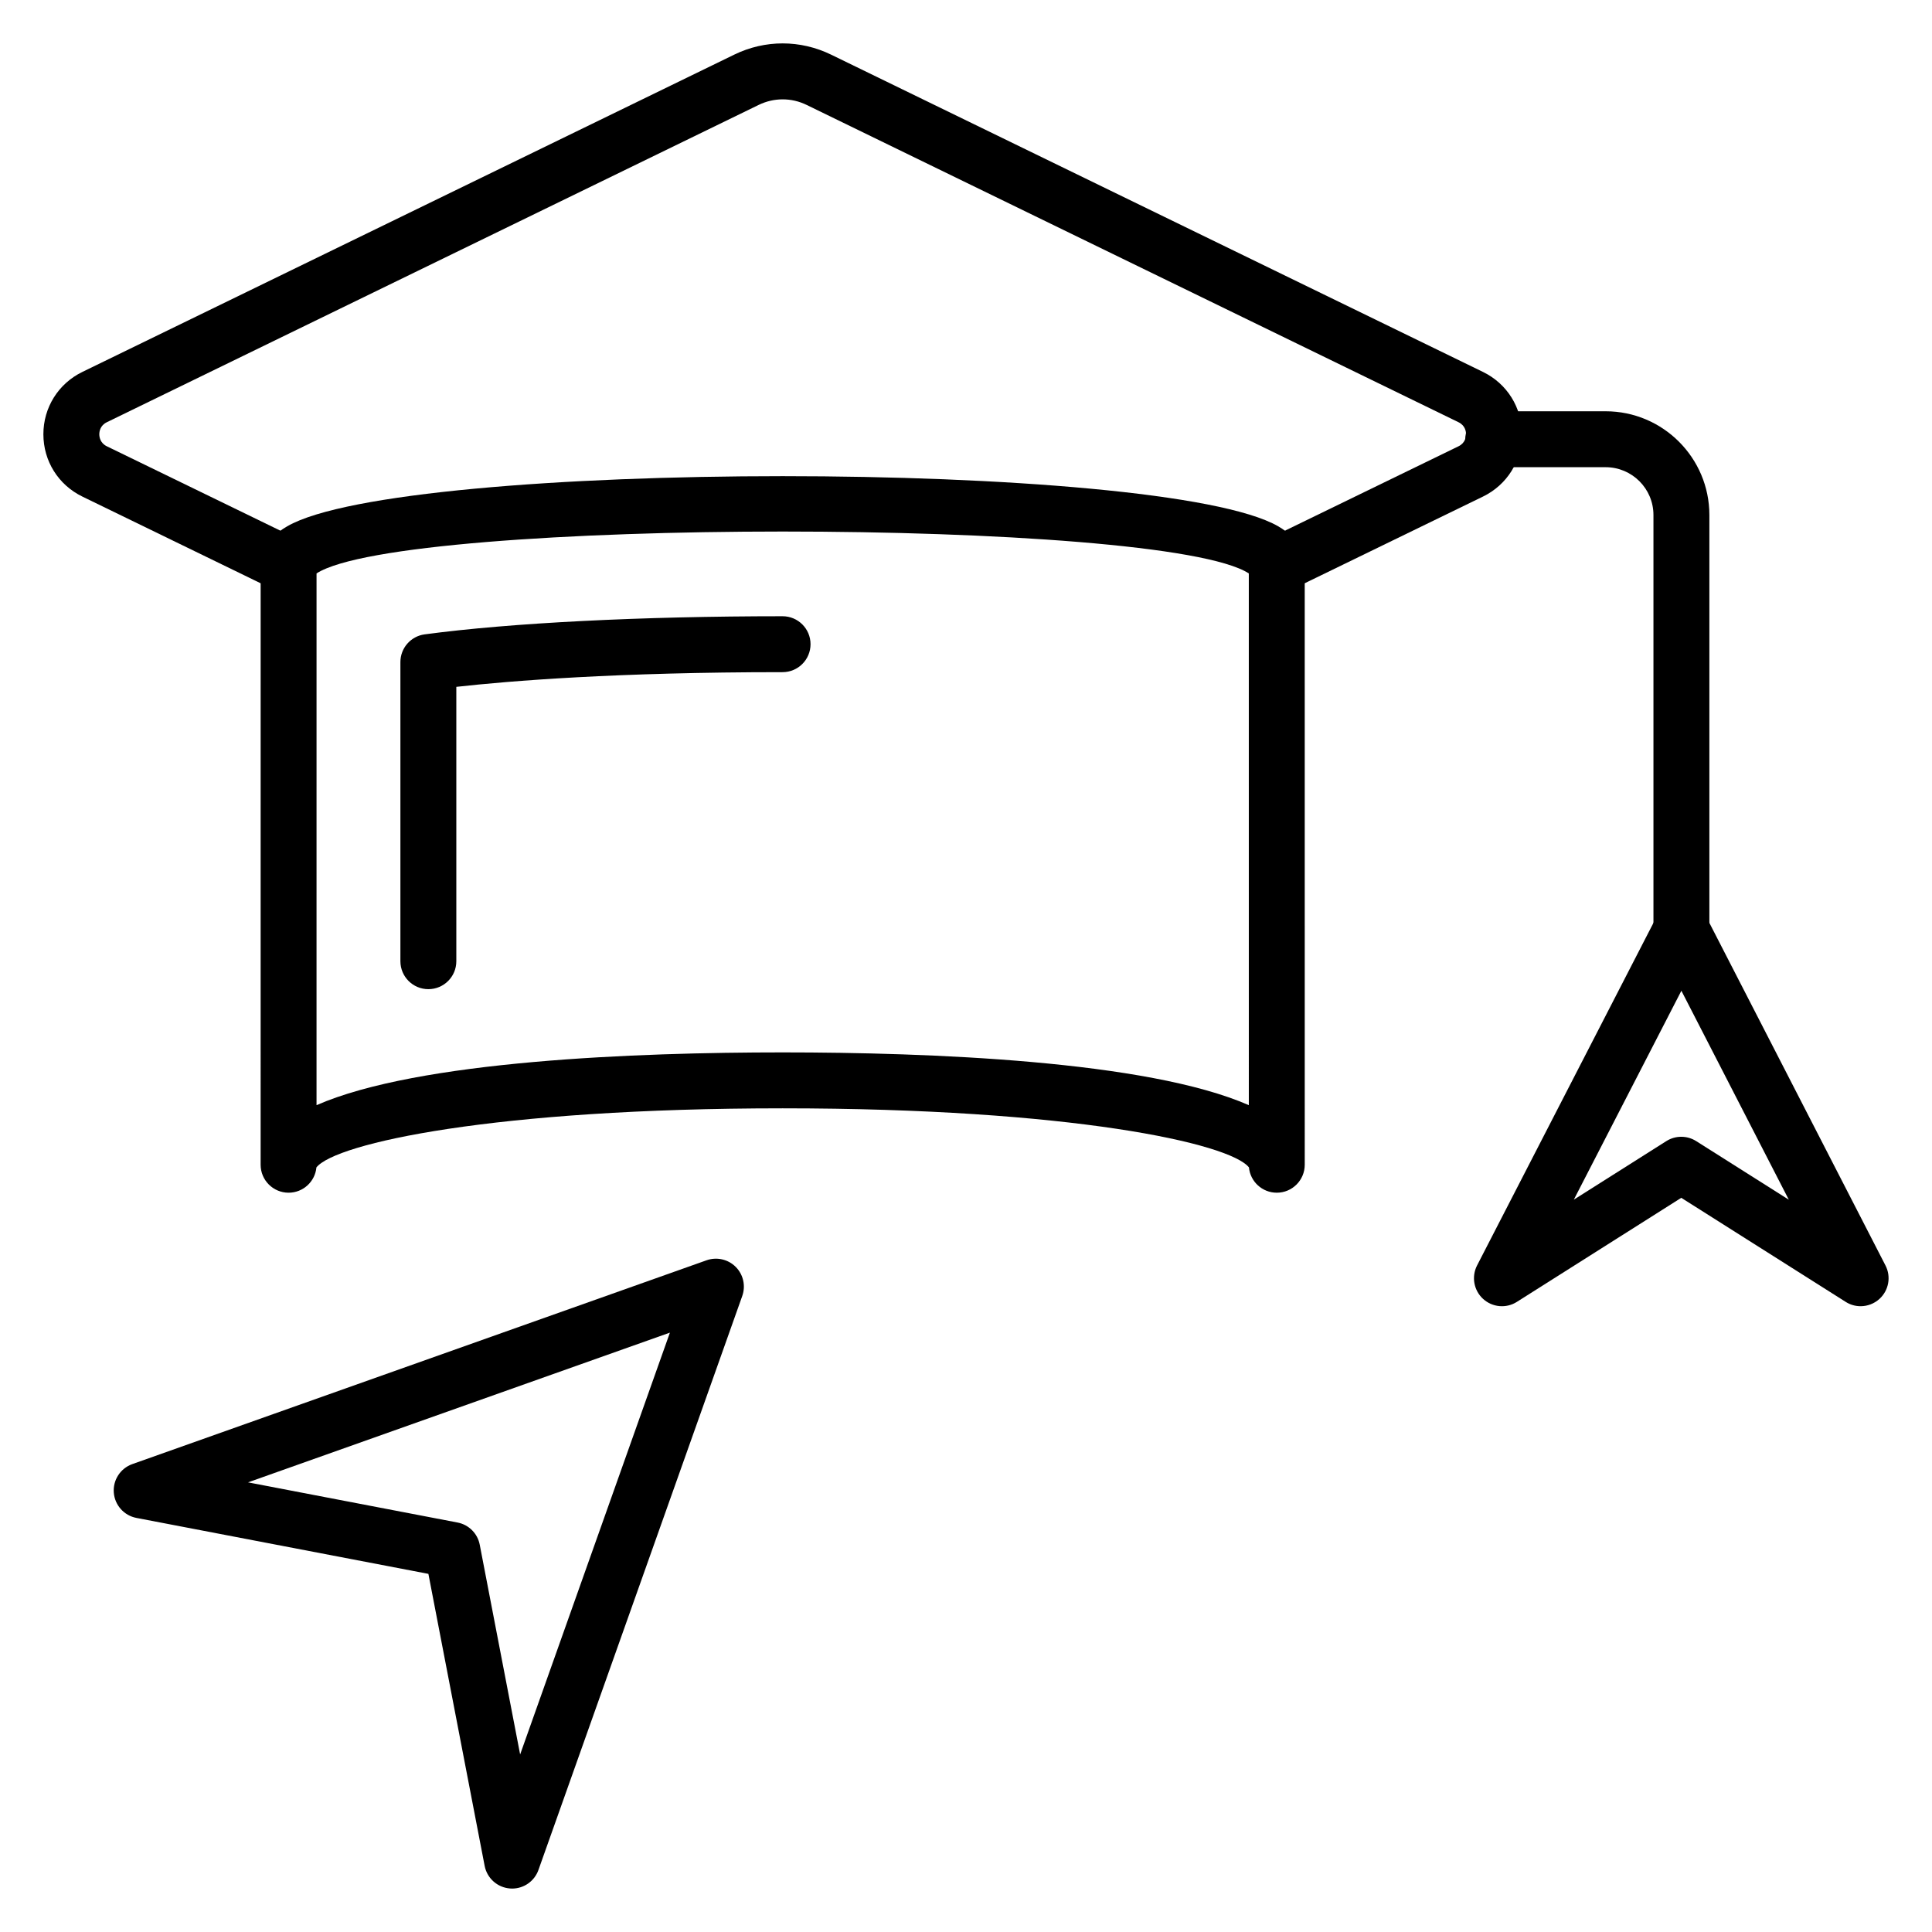
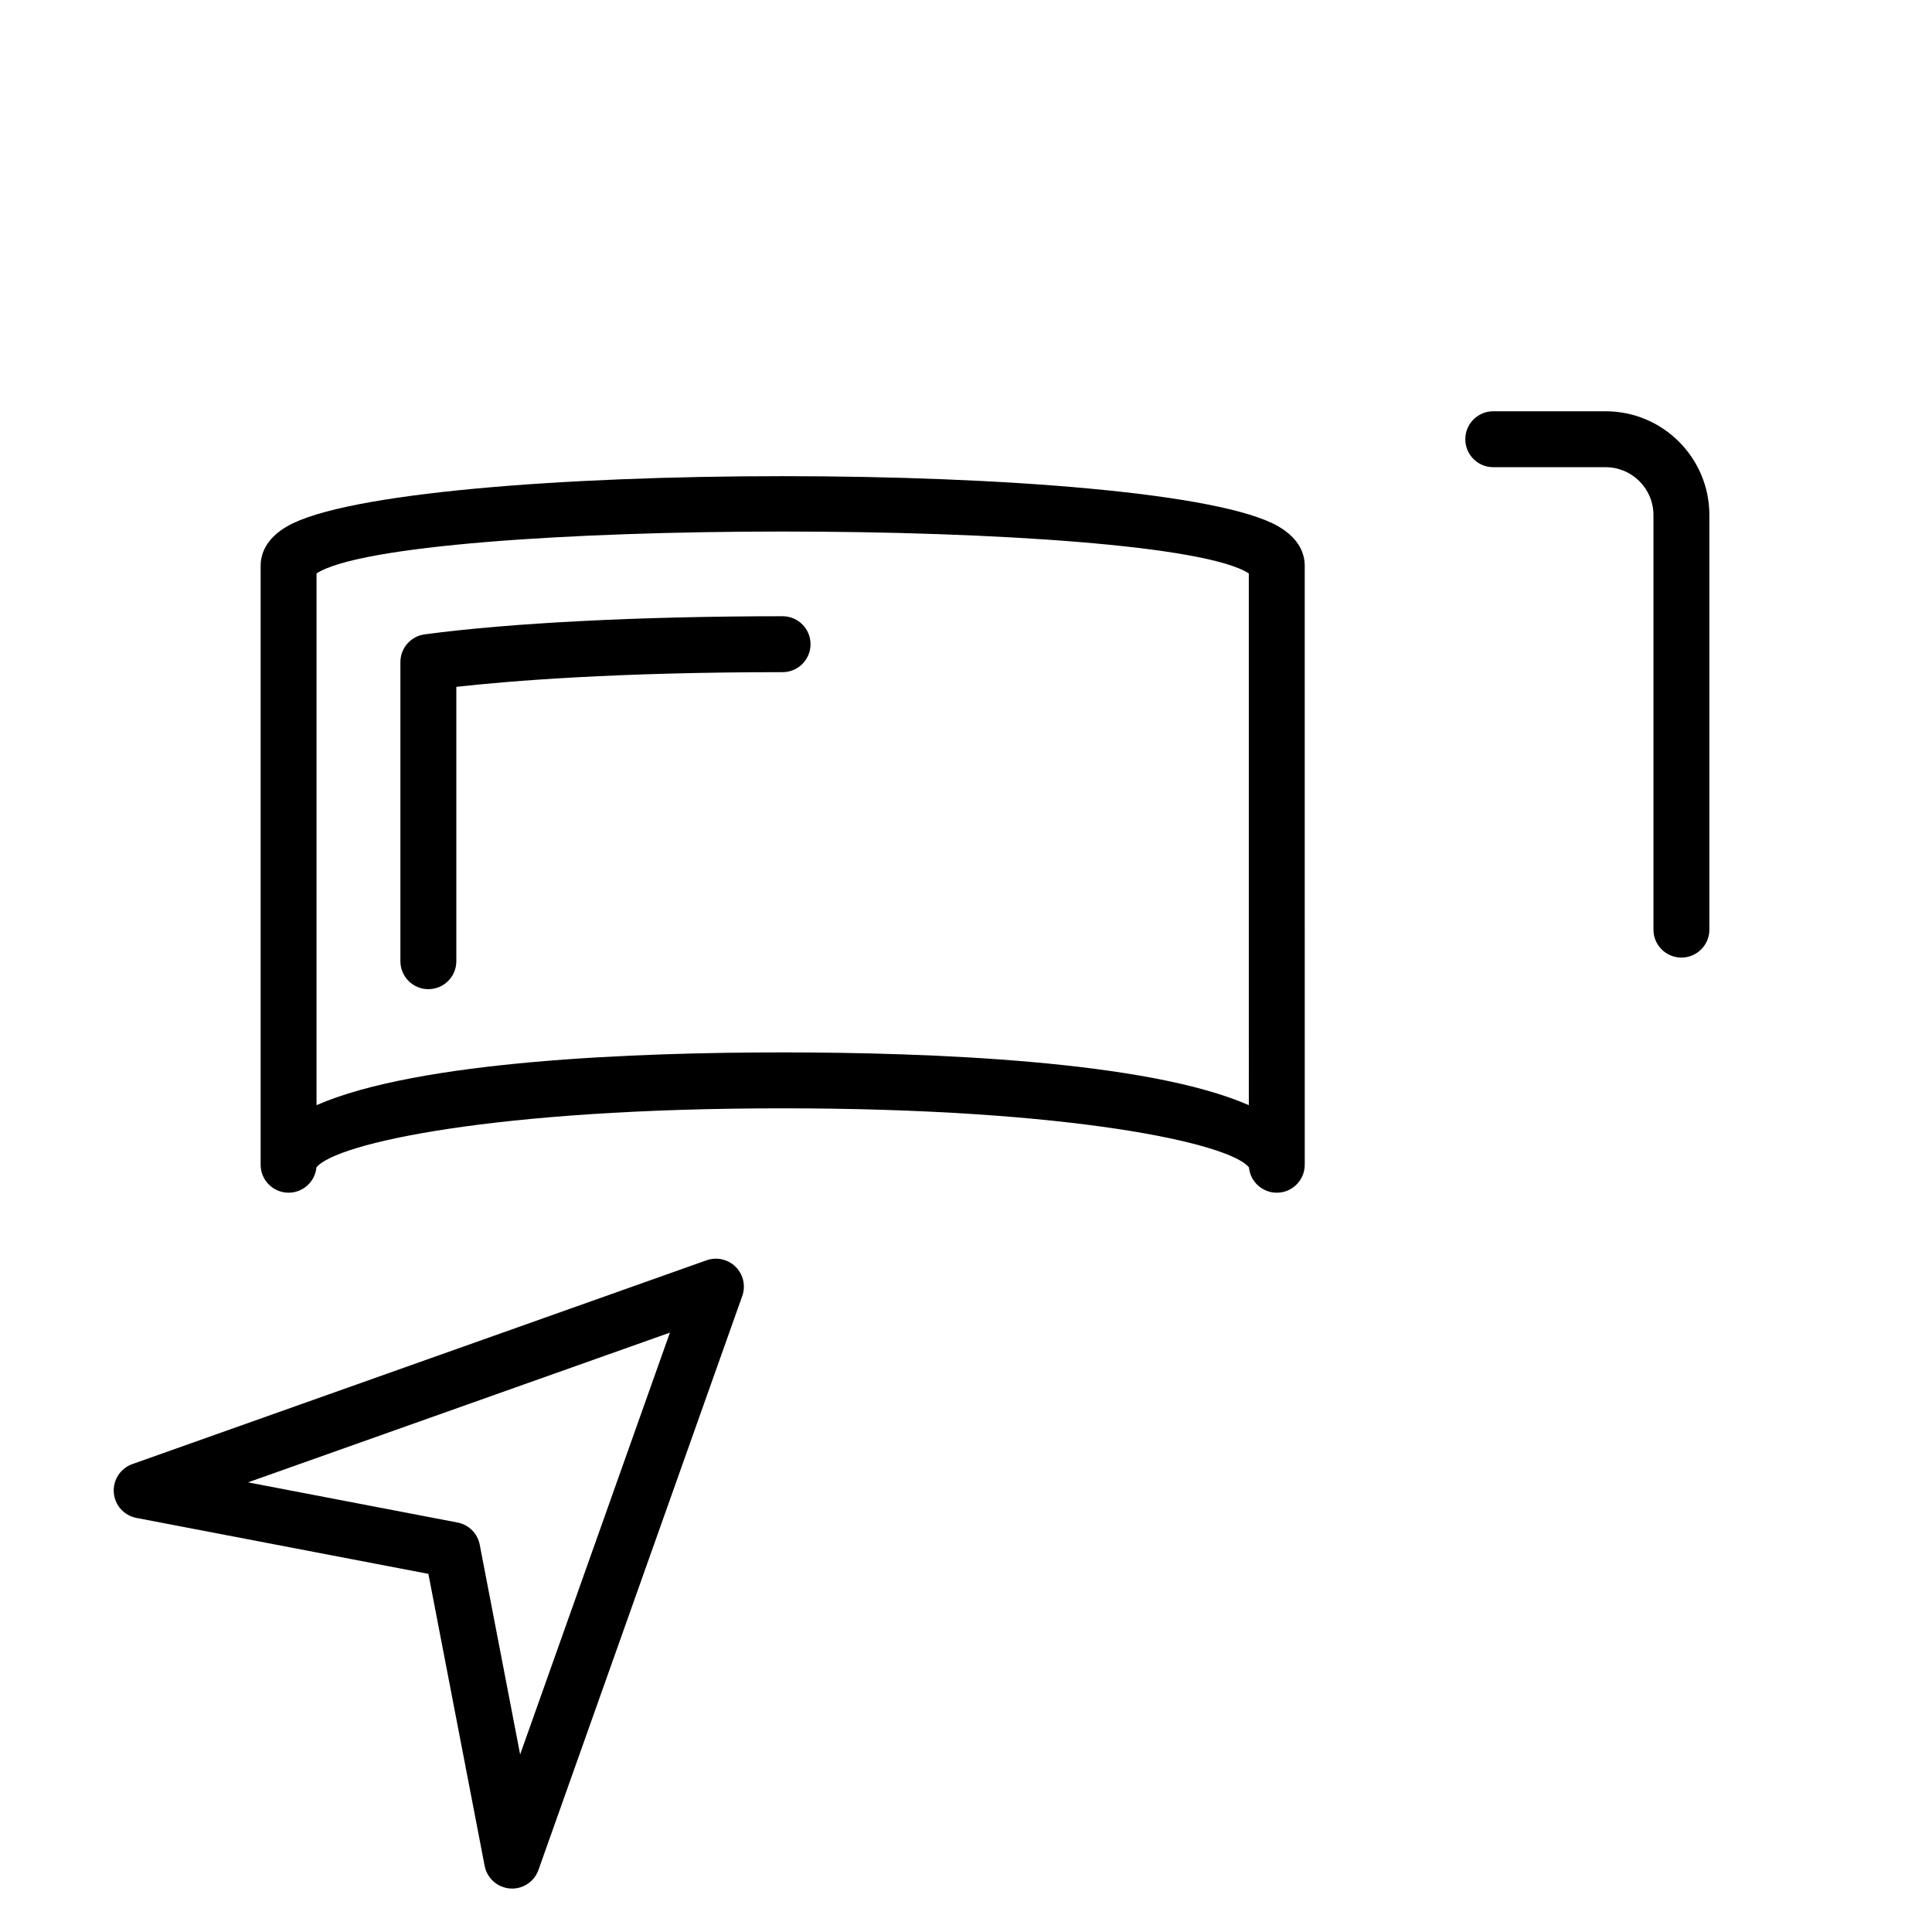
<svg xmlns="http://www.w3.org/2000/svg" fill="#000000" width="800px" height="800px" version="1.1" viewBox="144 144 512 512">
  <g>
    <path d="m482.36 460.08c-3.856 0-7.023-2.945-7.375-6.707-5.117-6.41-47.223-15.656-123.57-15.656-76.34 0-118.44 9.246-123.56 15.656-0.355 3.762-3.519 6.707-7.375 6.707-4.09 0-7.41-3.32-7.41-7.41l0.004-158.73c0-2.922 1.219-7.106 7.039-10.469 30.672-17.711 231.93-17.711 262.61 0 5.82 3.356 7.043 7.547 7.043 10.469l0.004 158.73c-0.004 4.098-3.32 7.41-7.41 7.41zm-130.95-37.184h0.062c38.512 0.008 96.477 2.156 123.48 13.984l-0.004-140.92c-22.844-14.797-224.2-14.797-247.06 0l-0.004 140.92c27.004-11.828 84.98-13.984 123.53-13.984zm138.35-128.96h0.074z" />
    <path d="m257.52 406.14c-4.09 0-7.41-3.312-7.41-7.41v-79.273c0-3.711 2.746-6.852 6.426-7.344 22.816-3.055 57.391-4.805 94.855-4.805 4.09 0 7.41 3.312 7.41 7.41 0 4.094-3.316 7.41-7.41 7.41-44.078 0-72.363 2.324-86.461 3.894v72.715c0 4.09-3.316 7.402-7.41 7.402z" />
-     <path d="m482.36 301.34c-2.746 0-5.383-1.535-6.668-4.168-1.789-3.684-0.258-8.117 3.422-9.906l51.406-24.996c1.805-0.875 1.996-2.519 1.996-3.184 0.004-0.664-0.191-2.316-1.992-3.191l-172.76-84.09c-4.039-1.969-8.656-1.961-12.695-0.008l-172.76 84.098c-1.801 0.875-1.996 2.523-1.992 3.191 0 0.664 0.191 2.309 1.992 3.184l51.41 24.996c3.68 1.789 5.211 6.223 3.422 9.906-1.793 3.676-6.234 5.203-9.906 3.422l-51.406-24.996c-6.371-3.098-10.332-9.422-10.332-16.512-0.004-7.082 3.953-13.414 10.328-16.52l172.76-84.09c8.156-3.973 17.512-3.965 25.672 0.008l172.75 84.082c6.375 3.106 10.332 9.434 10.328 16.52 0 7.09-3.961 13.414-10.336 16.512l-51.402 24.996c-1.047 0.504-2.152 0.746-3.238 0.746z" />
    <path d="m589.59 397.77c-4.09 0-7.41-3.312-7.41-7.41v-109.88c0-6.988-5.684-12.668-12.668-12.668h-29.785c-4.09 0-7.41-3.312-7.41-7.41 0-4.094 3.316-7.41 7.41-7.41h29.785c15.156 0 27.488 12.328 27.488 27.488v109.88c-0.004 4.098-3.32 7.41-7.41 7.41z" />
-     <path d="m637.08 490.16c-1.367 0-2.742-0.375-3.957-1.152l-43.566-27.574-43.566 27.574c-2.824 1.801-6.496 1.461-8.961-0.789-2.469-2.258-3.117-5.891-1.59-8.863l47.566-92.387c1.27-2.469 3.812-4.016 6.586-4.016h0.004c2.773 0 5.316 1.555 6.586 4.023l47.492 92.387c1.531 2.973 0.879 6.598-1.59 8.855-1.406 1.281-3.199 1.941-5.004 1.941zm-47.527-44.902c1.375 0 2.754 0.383 3.961 1.152l24.539 15.527-28.469-55.379-28.504 55.363 24.508-15.512c1.215-0.77 2.594-1.152 3.965-1.152z" />
    <path d="m279.72 644.49c-0.188 0-0.371-0.008-0.562-0.023-3.336-0.254-6.086-2.707-6.719-5.984l-14.91-77.391-77.379-14.828c-3.281-0.629-5.738-3.387-5.992-6.715-0.254-3.336 1.758-6.426 4.91-7.547l152.18-54.012c2.695-0.949 5.703-0.273 7.715 1.742 2.023 2.019 2.699 5.019 1.742 7.719l-54.012 152.11c-1.051 2.969-3.859 4.93-6.973 4.93zm-69.992-107.65 55.527 10.645c2.977 0.57 5.309 2.902 5.879 5.875l10.707 55.59 39.691-111.79z" />
  </g>
</svg>